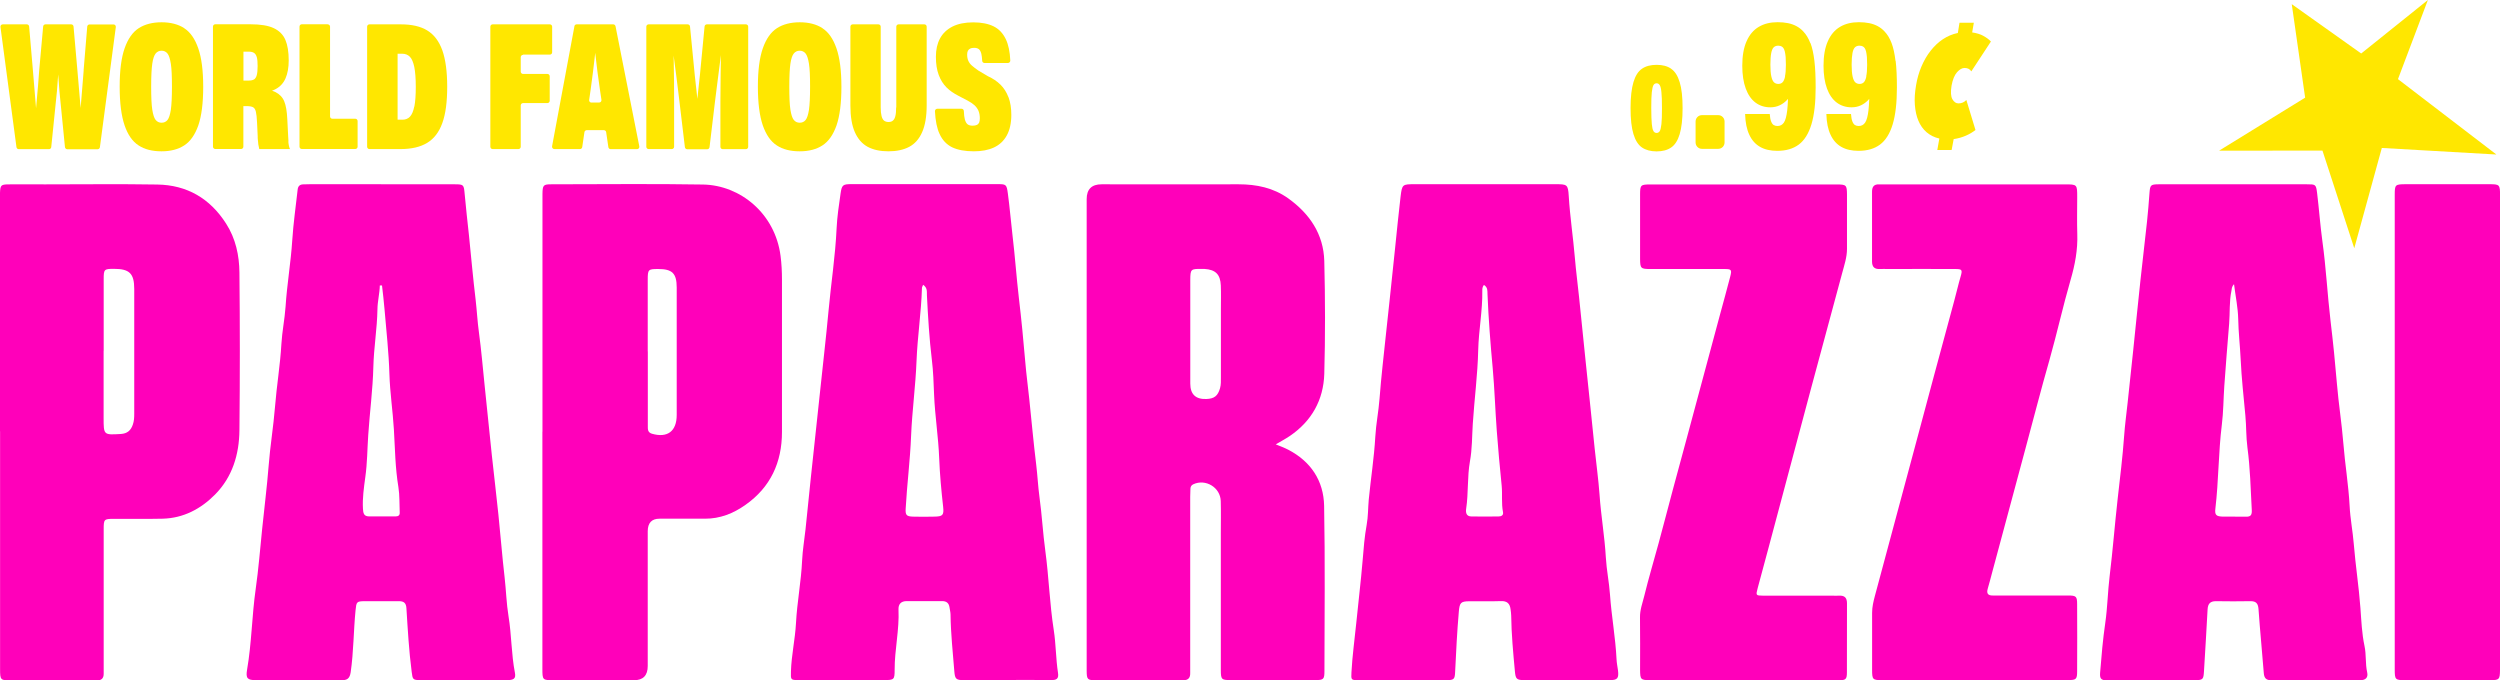
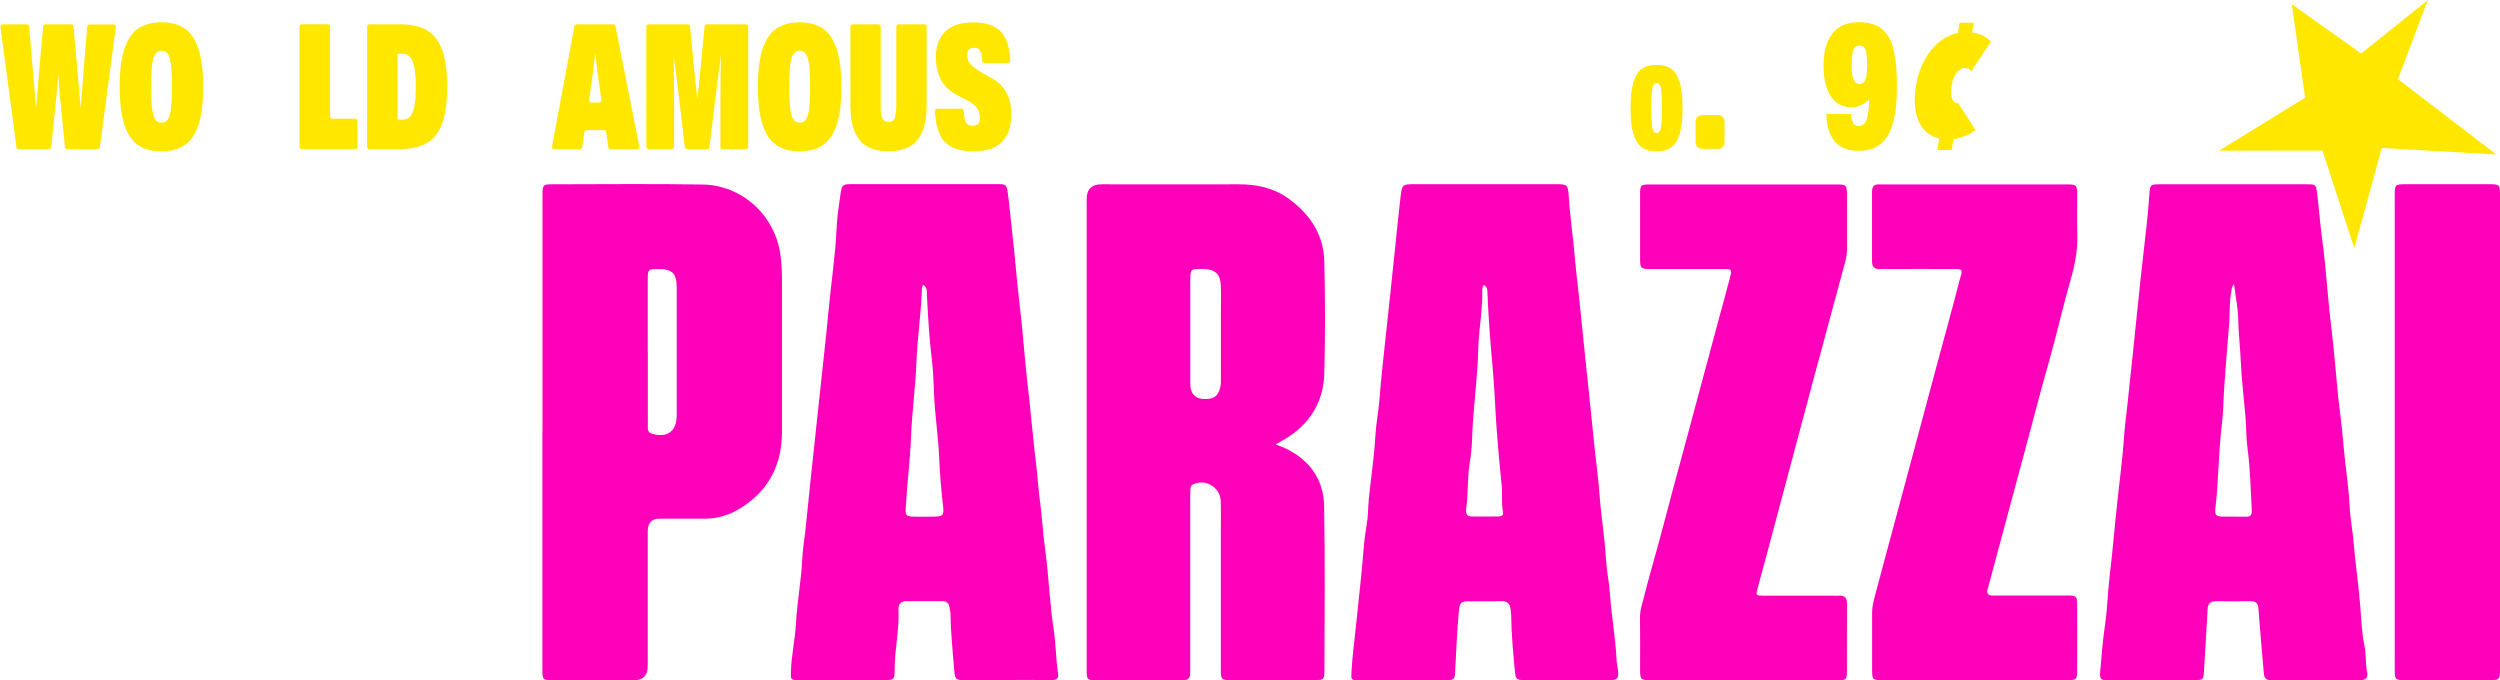
<svg xmlns="http://www.w3.org/2000/svg" width="452" height="123" viewBox="0 0 452 123" fill="none">
  <g clip-path="url(#clip0_1_53)">
    <path d="M15.132 12.69C14.975 14.783 14.819 16.602 14.69 18.161C14.648 18.58 14.619 19.027 14.576 19.533C14.534 19.071 14.505 18.609 14.463 18.176C14.306 16.371 14.149 14.552 13.993 12.704L13.295 4.793C13.281 4.576 13.096 4.403 12.883 4.403H8.214C8 4.403 7.815 4.576 7.801 4.793L7.089 12.704C6.947 14.697 6.804 16.501 6.648 18.104C6.605 18.551 6.562 19.042 6.52 19.576C6.477 19.056 6.434 18.537 6.391 18.06C6.235 16.212 6.093 14.437 5.95 12.733L5.267 4.793C5.253 4.576 5.068 4.403 4.854 4.403H0.498C0.242 4.403 0.043 4.634 0.085 4.88L2.975 26.592C3.004 26.809 3.174 26.968 3.388 26.968H8.854C9.068 26.968 9.253 26.809 9.267 26.592L10.292 16.515C10.363 15.548 10.448 14.523 10.52 13.455C10.591 14.48 10.676 15.491 10.747 16.515L11.744 26.592C11.772 26.809 11.943 26.982 12.157 26.982H17.651C17.865 26.982 18.036 26.823 18.064 26.607L20.939 4.894C20.968 4.634 20.783 4.418 20.527 4.418H16.185C15.972 4.418 15.787 4.591 15.772 4.807L15.117 12.719L15.132 12.69Z" fill="#FFE700" />
    <path d="M33.324 5.096C32.228 4.389 30.847 4.028 29.21 4.028C27.573 4.028 26.178 4.389 25.082 5.096C23.986 5.804 23.132 7.016 22.534 8.72C21.936 10.423 21.637 12.733 21.637 15.664C21.637 18.594 21.936 20.933 22.52 22.651C23.103 24.369 23.957 25.582 25.053 26.289C26.149 27.011 27.53 27.357 29.196 27.357C30.861 27.357 32.214 26.997 33.31 26.289C34.406 25.582 35.26 24.369 35.858 22.666C36.441 20.962 36.74 18.638 36.74 15.707C36.74 12.776 36.441 10.452 35.843 8.734C35.246 7.016 34.406 5.804 33.295 5.096H33.324ZM30.89 19.85C30.747 20.745 30.548 21.366 30.278 21.698C30.007 22.03 29.651 22.189 29.21 22.189C28.769 22.189 28.413 22.016 28.142 21.684C27.872 21.352 27.673 20.731 27.53 19.822C27.388 18.912 27.331 17.526 27.331 15.664C27.331 13.801 27.402 12.415 27.53 11.52C27.658 10.625 27.872 10.005 28.142 9.673C28.413 9.341 28.769 9.167 29.21 9.167C29.651 9.167 30.007 9.341 30.278 9.673C30.548 10.005 30.747 10.64 30.89 11.535C31.032 12.444 31.089 13.83 31.089 15.693C31.089 17.555 31.018 18.941 30.89 19.836V19.85Z" fill="#FFE700" />
-     <path d="M52.157 25.582C52.128 25.307 52.114 24.99 52.1 24.643L51.943 21.525C51.872 20.125 51.701 19.056 51.388 18.32C51.089 17.584 50.548 17.021 49.794 16.645C49.608 16.559 49.409 16.472 49.181 16.4C49.409 16.313 49.637 16.227 49.836 16.111C50.662 15.664 51.26 15.014 51.63 14.148C52 13.296 52.199 12.213 52.199 10.928C52.199 9.398 52 8.157 51.601 7.218C51.203 6.28 50.505 5.573 49.509 5.096C48.513 4.62 47.103 4.389 45.295 4.389H38.918C38.69 4.389 38.505 4.576 38.505 4.807V26.52C38.505 26.751 38.69 26.939 38.918 26.939H43.587C43.815 26.939 44 26.751 44 26.52V19.186H44.598C45.125 19.186 45.509 19.259 45.751 19.388C45.993 19.518 46.164 19.793 46.263 20.197C46.363 20.601 46.434 21.265 46.477 22.203L46.591 24.629C46.591 24.715 46.591 24.802 46.591 24.889C46.591 24.975 46.591 25.047 46.605 25.12C46.633 25.509 46.662 25.842 46.705 26.116C46.747 26.39 46.804 26.664 46.875 26.953H52.427C52.342 26.751 52.27 26.549 52.228 26.318C52.185 26.087 52.142 25.841 52.128 25.567L52.157 25.582ZM45.936 14.35C45.708 14.494 45.395 14.567 44.996 14.567H44.014V9.34H44.996C45.395 9.34 45.708 9.413 45.936 9.571C46.164 9.716 46.334 9.99 46.434 10.351C46.534 10.712 46.577 11.261 46.577 11.954C46.577 12.69 46.52 13.238 46.42 13.599C46.32 13.96 46.15 14.22 45.936 14.364V14.35Z" fill="#FFE700" />
    <path d="M59.231 4.389H54.562C54.334 4.389 54.15 4.576 54.15 4.807V26.52C54.15 26.751 54.334 26.939 54.562 26.939H64.242C64.47 26.939 64.655 26.751 64.655 26.52V21.886C64.655 21.655 64.47 21.467 64.242 21.467H60.085C59.858 21.467 59.673 21.28 59.673 21.049V4.822C59.673 4.591 59.488 4.403 59.26 4.403L59.231 4.389Z" fill="#FFE700" />
    <path d="M77.267 5.515C76.043 4.764 74.448 4.403 72.47 4.403H66.79C66.562 4.403 66.377 4.591 66.377 4.822V26.535C66.377 26.765 66.562 26.953 66.79 26.953H72.413C74.391 26.953 76 26.578 77.238 25.827C78.477 25.076 79.388 23.878 79.972 22.247C80.569 20.601 80.854 18.421 80.854 15.678C80.854 12.935 80.555 10.741 79.972 9.095C79.374 7.449 78.477 6.251 77.253 5.515H77.267ZM74.904 19.244C74.733 20.11 74.463 20.731 74.121 21.092C73.779 21.453 73.324 21.64 72.783 21.64H71.886V9.716H72.74C73.295 9.716 73.751 9.904 74.107 10.264C74.463 10.625 74.719 11.246 74.904 12.112C75.075 12.979 75.174 14.177 75.174 15.693C75.174 17.209 75.089 18.392 74.918 19.259L74.904 19.244Z" fill="#FFE700" />
-     <path d="M94.576 9.875H99.416C99.644 9.875 99.829 9.687 99.829 9.456V4.822C99.829 4.591 99.644 4.403 99.416 4.403H89.068C88.84 4.403 88.655 4.591 88.655 4.822V26.535C88.655 26.765 88.84 26.953 89.068 26.953H93.737C93.964 26.953 94.149 26.765 94.149 26.535V19.056C94.149 18.825 94.335 18.638 94.562 18.638H98.975C99.203 18.638 99.388 18.45 99.388 18.219V13.787C99.388 13.556 99.203 13.368 98.975 13.368H94.562C94.335 13.368 94.149 13.181 94.149 12.95V10.337C94.149 10.106 94.335 9.918 94.562 9.918L94.576 9.875Z" fill="#FFE700" />
    <path d="M103.858 4.735L99.815 26.448C99.772 26.708 99.957 26.953 100.228 26.953H104.854C105.068 26.953 105.238 26.794 105.267 26.592L105.665 23.893C105.694 23.691 105.879 23.532 106.078 23.532H109.181C109.395 23.532 109.566 23.691 109.594 23.893L109.993 26.607C110.021 26.809 110.206 26.968 110.406 26.968H115.174C115.445 26.968 115.644 26.722 115.587 26.462L111.288 4.75C111.246 4.548 111.075 4.403 110.875 4.403H104.256C104.057 4.403 103.886 4.548 103.843 4.75L103.858 4.735ZM106.932 18.551C106.676 18.551 106.477 18.32 106.52 18.06L106.79 16.198C106.932 15.159 107.075 14.119 107.203 13.08C107.331 12.04 107.459 10.986 107.573 9.947C107.587 9.817 107.601 9.673 107.616 9.543C107.63 9.673 107.644 9.817 107.658 9.947C107.772 10.957 107.886 11.982 108.028 13.036C108.171 14.09 108.313 15.159 108.47 16.227L108.74 18.046C108.783 18.306 108.584 18.537 108.327 18.537H106.932V18.551Z" fill="#FFE700" />
    <path d="M126.534 13.671C126.377 15.014 126.221 16.415 126.078 17.887C126.036 17.468 125.993 17.035 125.95 16.631C125.851 15.693 125.737 14.711 125.623 13.686L124.754 4.793C124.74 4.576 124.555 4.403 124.342 4.403H117.267C117.039 4.403 116.854 4.591 116.854 4.822V26.535C116.854 26.765 117.039 26.953 117.267 26.953H121.466C121.694 26.953 121.879 26.765 121.879 26.535V18.378C121.879 17.209 121.879 15.996 121.865 14.754C121.851 13.513 121.836 12.228 121.808 10.914C121.808 10.625 121.808 10.337 121.794 10.048C121.851 10.524 121.922 11.001 121.979 11.463C122.093 12.242 122.192 13.007 122.278 13.758C122.363 14.509 122.463 15.274 122.562 16.039C122.662 16.804 122.747 17.584 122.847 18.392L123.829 26.607C123.858 26.823 124.028 26.982 124.242 26.982H127.872C128.085 26.982 128.256 26.823 128.285 26.607L129.267 18.392C129.423 17.165 129.566 16.01 129.708 14.899C129.851 13.787 129.993 12.618 130.164 11.347C130.221 10.9 130.278 10.423 130.349 9.961C130.32 11.116 130.306 12.199 130.292 13.238C130.263 15.029 130.249 16.747 130.249 18.392V26.549C130.249 26.78 130.434 26.968 130.662 26.968H134.861C135.089 26.968 135.274 26.78 135.274 26.549V4.822C135.274 4.591 135.089 4.403 134.861 4.403H127.801C127.587 4.403 127.402 4.576 127.388 4.793L126.534 13.686V13.671Z" fill="#FFE700" />
    <path d="M148.712 5.096C147.616 4.389 146.235 4.028 144.598 4.028C142.961 4.028 141.566 4.389 140.47 5.096C139.374 5.804 138.52 7.016 137.922 8.72C137.324 10.423 137.025 12.733 137.025 15.664C137.025 18.594 137.324 20.933 137.907 22.651C138.505 24.369 139.345 25.582 140.441 26.289C141.537 27.011 142.918 27.357 144.584 27.357C146.249 27.357 147.601 26.997 148.698 26.289C149.794 25.582 150.648 24.369 151.246 22.666C151.829 20.962 152.128 18.638 152.128 15.707C152.128 12.776 151.829 10.452 151.231 8.734C150.633 7.016 149.794 5.804 148.683 5.096H148.712ZM146.263 19.85C146.121 20.745 145.922 21.366 145.651 21.698C145.381 22.03 145.025 22.189 144.584 22.189C144.142 22.189 143.786 22.016 143.516 21.684C143.246 21.352 143.046 20.731 142.904 19.822C142.762 18.912 142.705 17.526 142.705 15.664C142.705 13.801 142.776 12.415 142.904 11.52C143.032 10.625 143.246 10.005 143.516 9.673C143.786 9.341 144.142 9.167 144.584 9.167C145.025 9.167 145.381 9.341 145.651 9.673C145.922 10.005 146.121 10.64 146.263 11.535C146.406 12.444 146.463 13.83 146.463 15.693C146.463 17.555 146.391 18.941 146.263 19.836V19.85Z" fill="#FFE700" />
    <path d="M162.021 19.432C162.021 20.081 161.979 20.601 161.879 20.991C161.779 21.381 161.637 21.655 161.423 21.814C161.224 21.987 160.954 22.059 160.641 22.059C160.327 22.059 160.057 21.973 159.843 21.814C159.644 21.655 159.488 21.381 159.388 20.991C159.288 20.601 159.231 20.081 159.231 19.417V4.822C159.231 4.591 159.046 4.403 158.818 4.403H154.164C153.936 4.403 153.751 4.591 153.751 4.822V19.056C153.751 21.078 154.021 22.694 154.562 23.907C155.103 25.12 155.872 26 156.883 26.549C157.893 27.083 159.132 27.357 160.626 27.357C162.121 27.357 163.374 27.083 164.384 26.549C165.395 26.015 166.178 25.134 166.719 23.907C167.26 22.694 167.544 21.063 167.544 19.042V4.822C167.544 4.591 167.359 4.403 167.132 4.403H162.463C162.235 4.403 162.05 4.591 162.05 4.822V19.432H162.021Z" fill="#FFE700" />
    <path d="M182.335 17.598C181.993 16.689 181.523 15.938 180.897 15.317C180.27 14.697 179.516 14.191 178.605 13.773L176.968 12.805C176.968 12.805 176.954 12.805 176.939 12.791C176.427 12.43 176.014 12.127 175.73 11.867C175.431 11.607 175.217 11.318 175.075 11.001C174.932 10.683 174.861 10.308 174.861 9.86C174.861 9.586 174.904 9.369 174.989 9.196C175.075 9.023 175.217 8.879 175.402 8.792C175.587 8.691 175.843 8.648 176.142 8.648C176.498 8.648 176.783 8.734 176.982 8.893C177.181 9.052 177.324 9.341 177.423 9.716C177.495 10.034 177.552 10.452 177.58 10.986C177.58 11.217 177.779 11.39 177.993 11.39H182.235C182.477 11.39 182.662 11.188 182.662 10.943C182.591 9.355 182.32 8.07 181.851 7.088C181.338 6.02 180.612 5.241 179.644 4.764C178.676 4.288 177.452 4.042 175.957 4.042C174.463 4.042 173.196 4.302 172.199 4.807C171.203 5.313 170.448 6.035 169.95 6.958C169.452 7.882 169.21 8.98 169.21 10.264C169.21 11.549 169.381 12.646 169.722 13.556C170.064 14.466 170.534 15.202 171.117 15.794C171.701 16.386 172.427 16.877 173.267 17.31L174.947 18.19C175.459 18.465 175.872 18.739 176.185 19.027C176.498 19.316 176.74 19.648 176.911 20.038C177.068 20.428 177.153 20.875 177.153 21.381C177.153 21.698 177.11 21.958 177.039 22.146C176.954 22.334 176.826 22.478 176.626 22.579C176.427 22.68 176.171 22.723 175.843 22.723C175.473 22.723 175.189 22.651 174.961 22.492C174.747 22.334 174.577 22.045 174.448 21.612C174.349 21.251 174.292 20.745 174.263 20.081C174.263 19.85 174.078 19.663 173.851 19.663H169.466C169.224 19.663 169.025 19.865 169.039 20.11C169.125 21.828 169.395 23.2 169.879 24.225C170.391 25.351 171.16 26.145 172.157 26.636C173.167 27.112 174.463 27.357 176.071 27.357C177.495 27.357 178.705 27.127 179.701 26.665C180.697 26.203 181.48 25.481 182.021 24.499C182.562 23.517 182.847 22.276 182.847 20.76C182.847 19.562 182.676 18.493 182.349 17.598H182.335Z" fill="#FFE700" />
    <path d="M230.619 80.325C231.488 80.686 232.214 80.946 232.883 81.293C236.982 83.415 239.317 86.894 239.402 91.47C239.587 101.417 239.473 111.379 239.459 121.325C239.459 122.798 239.303 122.957 237.865 122.957C232.726 122.971 227.587 122.971 222.448 122.957C220.84 122.957 220.726 122.841 220.726 121.109C220.726 112.865 220.726 104.622 220.726 96.393C220.726 94.459 220.769 92.524 220.712 90.59C220.641 88.121 217.964 86.519 215.744 87.558C215.402 87.717 215.246 87.991 215.231 88.338C215.203 88.829 215.189 89.334 215.189 89.825C215.189 100.002 215.189 110.18 215.189 120.358C215.189 120.806 215.174 121.239 215.189 121.686C215.217 122.596 214.79 123 213.893 122.986C212.47 122.971 211.046 122.986 209.637 122.986C205.808 122.986 201.993 122.986 198.164 122.986C196.598 122.986 196.484 122.856 196.47 121.282C196.456 118.683 196.47 116.085 196.47 113.486C196.47 87.659 196.47 61.832 196.47 36.005C196.47 34.215 197.371 33.32 199.174 33.32C207.431 33.32 215.673 33.349 223.929 33.32C227.189 33.32 230.249 33.955 232.925 35.875C236.769 38.632 239.302 42.328 239.431 47.193C239.601 53.993 239.616 60.807 239.431 67.592C239.288 72.327 237.139 76.153 233.181 78.838C232.413 79.358 231.587 79.791 230.633 80.354L230.619 80.325ZM215.203 60.403C215.203 63.391 215.203 66.38 215.203 69.353C215.203 71.288 216.176 72.217 218.121 72.14C219.559 72.082 220.185 71.577 220.584 70.191C220.769 69.541 220.74 68.877 220.74 68.213C220.74 64.127 220.74 60.028 220.74 55.942C220.74 54.498 220.783 53.069 220.726 51.625C220.641 49.604 219.772 48.752 217.765 48.623C217.609 48.623 217.438 48.623 217.267 48.623C215.288 48.594 215.217 48.666 215.203 50.615C215.203 53.877 215.203 57.14 215.203 60.403Z" fill="#FF00BA" />
    <path d="M283.317 122.971C280.754 122.971 278.178 122.986 275.616 122.971C274.192 122.957 274.021 122.755 273.893 121.369C273.58 118.019 273.267 114.67 273.224 111.306C273.224 110.917 273.153 110.541 273.11 110.151C272.982 109.098 272.456 108.636 271.359 108.679C269.452 108.751 267.53 108.679 265.623 108.708C264.1 108.722 263.9 108.982 263.758 110.556C263.445 114.179 263.26 117.817 263.089 121.455C263.032 122.798 262.89 122.971 261.523 122.971C256.228 122.986 250.918 122.986 245.623 122.971C244.27 122.971 244.27 122.928 244.342 121.571C244.498 118.597 244.911 115.652 245.21 112.678C245.58 108.895 246.05 105.113 246.363 101.331C246.534 99.194 246.705 97.028 247.089 94.921C247.374 93.376 247.331 91.846 247.473 90.301C247.843 86.519 248.441 82.751 248.655 78.954C248.783 76.644 249.253 74.363 249.423 72.053C249.722 68.098 250.192 64.156 250.605 60.201C250.819 58.165 251.046 56.144 251.26 54.123C251.587 51.048 251.9 47.987 252.228 44.912C252.555 41.794 252.854 38.661 253.224 35.543C253.495 33.32 253.566 33.305 255.786 33.305C264.256 33.305 272.726 33.305 281.196 33.305C283.331 33.305 283.502 33.32 283.63 35.456C283.858 39.21 284.427 42.906 284.74 46.645C284.94 49.012 285.253 51.365 285.495 53.719C285.907 57.617 286.292 61.5 286.69 65.398C286.932 67.751 287.189 70.119 287.431 72.472C287.73 75.374 288.028 78.29 288.327 81.192C288.612 83.934 288.996 86.663 289.196 89.42C289.452 93.217 290.121 96.971 290.335 100.782C290.463 103.034 290.932 105.257 291.089 107.524C291.359 111.422 292.085 115.291 292.27 119.203C292.299 119.867 292.441 120.517 292.527 121.167C292.712 122.639 292.456 122.971 291.004 122.971C288.441 123 285.865 122.971 283.303 122.971H283.317ZM268.285 51.524C267.986 51.914 268 52.261 268 52.578C268.057 56.173 267.345 59.71 267.26 63.305C267.16 67.766 266.562 72.198 266.278 76.659C266.135 78.896 266.178 81.177 265.765 83.415C265.267 86.244 265.509 89.146 265.082 91.976C264.982 92.683 265.096 93.362 266.021 93.376C267.658 93.405 269.295 93.391 270.932 93.376C271.416 93.376 271.858 93.174 271.744 92.597C271.431 91.008 271.658 89.392 271.502 87.803C271.174 84.512 270.861 81.22 270.619 77.929C270.335 74.132 270.221 70.335 269.879 66.538C269.466 62.092 269.125 57.645 268.939 53.184C268.911 52.607 269.025 51.957 268.285 51.51V51.524Z" fill="#FF00BA" />
    <path d="M403.772 33.32C408.199 33.32 412.626 33.32 417.053 33.32C418.662 33.32 418.733 33.32 418.932 34.893C419.288 37.795 419.488 40.711 419.886 43.599C420.555 48.406 420.797 53.257 421.367 58.078C421.822 61.846 422.206 65.643 422.52 69.426C422.819 72.992 423.388 76.543 423.673 80.109C423.972 83.906 424.612 87.659 424.811 91.47C424.925 93.78 425.381 96.061 425.566 98.371C425.879 102.226 426.477 106.037 426.762 109.892C426.932 112.201 427.018 114.526 427.502 116.792C427.843 118.366 427.63 119.983 427.986 121.571C428.199 122.524 427.687 122.986 426.69 122.986C421.338 122.971 415.986 122.986 410.619 122.986C409.737 122.986 409.367 122.61 409.295 121.715C408.996 117.861 408.612 114.02 408.342 110.18C408.27 109.141 407.943 108.679 406.875 108.693C404.797 108.737 402.719 108.722 400.641 108.693C399.616 108.693 399.189 109.141 399.132 110.18C398.947 113.919 398.69 117.673 398.477 121.412C398.391 122.798 398.292 122.957 396.954 122.971C391.601 122.986 386.249 122.971 380.883 123C379.858 123 379.616 122.654 379.701 121.614C379.943 118.597 380.199 115.58 380.641 112.562C381.039 109.79 381.082 106.961 381.424 104.16C381.993 99.512 382.349 94.834 382.875 90.171C383.302 86.389 383.772 82.621 384.043 78.824C384.185 76.788 384.47 74.767 384.683 72.746C385.011 69.628 385.352 66.495 385.68 63.377C386.121 59.161 386.534 54.931 386.989 50.716C387.374 47.15 387.801 43.599 388.185 40.033C388.37 38.329 388.498 36.626 388.626 34.922C388.74 33.464 388.811 33.334 390.278 33.32C394.762 33.305 399.246 33.32 403.715 33.32H403.772ZM403.9 51.394C403.445 51.9 403.516 52.246 403.445 52.564C403.032 54.527 403.189 56.519 403.032 58.497C402.733 62.28 402.406 66.062 402.149 69.859C401.993 72.169 401.993 74.507 401.708 76.788C401.082 81.827 401.139 86.908 400.541 91.947C400.399 93.116 400.683 93.376 401.936 93.405C403.302 93.434 404.669 93.376 406.036 93.419C406.989 93.448 407.174 93.073 407.117 92.12C406.918 88.381 406.833 84.627 406.335 80.917C406.078 78.983 406.149 77.063 405.964 75.143C405.651 71.75 405.267 68.343 405.11 64.936C404.996 62.511 404.712 60.1 404.669 57.674C404.626 55.653 404.199 53.661 403.915 51.394H403.9Z" fill="#FF00BA" />
-     <path d="M68.911 33.32C73.338 33.32 77.765 33.32 82.192 33.32C83.872 33.32 83.858 33.406 84.014 35.095C84.228 37.564 84.527 40.033 84.783 42.501C85.181 46.399 85.523 50.297 85.993 54.181C86.221 56.158 86.32 58.136 86.591 60.1C87.018 63.261 87.288 66.452 87.616 69.642C88.057 73.858 88.484 78.088 88.925 82.318C89.31 85.883 89.737 89.435 90.107 93.001C90.505 96.783 90.79 100.58 91.231 104.362C91.502 106.716 91.559 109.098 91.943 111.436C92.498 114.814 92.441 118.25 93.096 121.629C93.295 122.682 92.925 122.971 91.601 122.971C88.213 122.986 84.826 122.971 81.438 122.971C79.63 122.971 77.836 122.986 76.028 122.971C74.633 122.957 74.605 122.841 74.434 121.484C73.936 117.658 73.722 113.804 73.48 109.949C73.424 109.025 73.011 108.693 72.142 108.693C70.064 108.708 67.986 108.693 65.907 108.693C64.456 108.708 64.441 108.838 64.285 110.325C63.915 114.049 63.943 117.817 63.402 121.542C63.231 122.711 62.733 123 61.694 122.986C56.555 122.957 51.416 122.986 46.278 122.971C44.712 122.971 44.413 122.625 44.669 121.094C45.509 116.244 45.537 111.321 46.235 106.456C46.747 102.846 47.032 99.223 47.402 95.599C47.786 91.817 48.27 88.034 48.569 84.238C48.84 80.672 49.438 77.12 49.722 73.555C50.021 69.758 50.662 66.004 50.876 62.193C51.004 59.941 51.473 57.718 51.63 55.451C51.886 51.438 52.584 47.468 52.84 43.44C53.039 40.365 53.48 37.304 53.822 34.229C53.893 33.637 54.235 33.349 54.804 33.334C55.246 33.32 55.673 33.305 56.114 33.305C60.37 33.305 64.641 33.305 68.897 33.305L68.911 33.32ZM69.082 51.611C68.939 51.611 68.811 51.611 68.669 51.611C68.641 53.069 68.256 54.469 68.242 55.942C68.185 59.421 67.587 62.843 67.502 66.322C67.402 70.451 66.847 74.551 66.576 78.665C66.406 81.192 66.406 83.732 66.05 86.244C65.794 88.15 65.509 90.07 65.623 92.005C65.665 92.726 65.765 93.347 66.662 93.362C68.299 93.362 69.936 93.362 71.573 93.362C72 93.362 72.299 93.174 72.27 92.669C72.199 91.124 72.27 89.565 72.028 88.049C71.459 84.613 71.416 81.134 71.217 77.669C71.018 74.32 70.505 70.985 70.406 67.621C70.292 63.723 69.85 59.825 69.523 55.928C69.409 54.484 69.224 53.04 69.068 51.611H69.082Z" fill="#FF00BA" />
    <path d="M182.135 122.971C179.516 122.971 176.883 122.986 174.263 122.971C172.84 122.971 172.655 122.74 172.541 121.369C172.27 117.962 171.9 114.555 171.858 111.133C171.858 110.7 171.73 110.267 171.673 109.819C171.559 109.04 171.132 108.679 170.335 108.679C168.199 108.693 166.078 108.693 163.943 108.679C162.89 108.679 162.406 109.242 162.448 110.209C162.619 113.876 161.737 117.456 161.751 121.109C161.751 122.87 161.651 122.957 159.858 122.957C154.719 122.957 149.58 122.957 144.441 122.957C142.932 122.957 142.961 122.928 143.004 121.383C143.089 118.452 143.758 115.594 143.915 112.663C144.114 108.867 144.854 105.113 145.025 101.302C145.11 99.439 145.438 97.577 145.637 95.715C145.979 92.539 146.292 89.348 146.619 86.172C147.16 81.134 147.715 76.081 148.242 71.043C148.754 66.105 149.338 61.182 149.794 56.245C150.249 51.25 151.032 46.284 151.26 41.26C151.359 39.166 151.673 37.088 151.972 35.009C152.199 33.421 152.384 33.291 153.993 33.291C162.733 33.291 171.473 33.291 180.228 33.291C181.907 33.291 181.993 33.291 182.221 34.98C182.562 37.492 182.762 40.018 183.061 42.545C183.516 46.327 183.772 50.124 184.214 53.892C184.669 57.718 185.039 61.558 185.367 65.412C185.552 67.664 185.865 69.902 186.093 72.154C186.505 76.095 186.861 80.051 187.345 83.992C187.587 85.97 187.673 87.948 187.943 89.911C188.384 93.131 188.555 96.393 188.996 99.613C189.637 104.362 189.779 109.17 190.52 113.919C190.918 116.46 190.89 119.088 191.288 121.657C191.459 122.755 190.989 122.971 190.021 122.957C187.402 122.913 184.769 122.942 182.149 122.942L182.135 122.971ZM166.904 51.481C166.79 51.77 166.69 51.914 166.69 52.073C166.562 56.49 165.879 60.865 165.708 65.268C165.537 69.787 164.911 74.276 164.726 78.795C164.555 83.213 163.986 87.587 163.744 91.99C163.687 93.087 163.872 93.362 165.011 93.405C166.32 93.448 167.63 93.434 168.94 93.405C170.42 93.376 170.69 93.174 170.52 91.629C170.192 88.728 169.922 85.811 169.808 82.895C169.665 79.04 169.039 75.215 168.883 71.36C168.797 69.267 168.74 67.159 168.484 65.095C168.014 61.197 167.786 57.299 167.587 53.387C167.559 52.751 167.715 52.044 166.904 51.495V51.481Z" fill="#FF00BA" />
    <path d="M98.078 78.044C98.078 64.156 98.078 50.283 98.078 36.395C98.078 35.947 98.078 35.514 98.078 35.067C98.107 33.464 98.221 33.32 99.73 33.32C108.854 33.32 117.979 33.204 127.103 33.363C133.836 33.478 140.142 38.603 141.125 46.269C141.31 47.699 141.381 49.128 141.381 50.557C141.381 59.739 141.381 68.92 141.381 78.102C141.381 83.603 139.302 88.107 134.776 91.283C132.598 92.828 130.178 93.795 127.445 93.78C124.712 93.766 121.979 93.78 119.246 93.78C117.832 93.78 117.12 94.531 117.11 96.032C117.11 104.16 117.11 112.288 117.11 120.416C117.11 122.129 116.275 122.986 114.605 122.986C109.794 122.986 104.982 122.986 100.171 122.986C98.078 122.986 98.064 122.971 98.064 120.863C98.064 106.6 98.064 92.322 98.064 78.059L98.078 78.044ZM117.125 63.536C117.125 65.08 117.125 66.625 117.125 68.184C117.125 71.115 117.125 74.045 117.125 76.976C117.125 77.568 117.068 78.189 117.879 78.42C120.683 79.228 122.349 77.972 122.349 75.027C122.349 67.347 122.349 59.667 122.349 51.986C122.349 49.431 121.552 48.637 119.018 48.637C117.196 48.637 117.11 48.695 117.11 50.615C117.11 54.931 117.11 59.233 117.11 63.55L117.125 63.536Z" fill="#FF00BA" />
-     <path d="M0 77.972C0 64.041 0 50.109 0 36.178C0 35.731 0 35.297 0 34.85C0.057 33.493 0.171 33.349 1.552 33.334C3.73 33.305 5.922 33.334 8.114 33.334C14.89 33.334 21.666 33.248 28.441 33.363C33.794 33.45 37.964 35.861 40.883 40.437C42.605 43.122 43.26 46.168 43.288 49.272C43.388 58.786 43.388 68.285 43.288 77.799C43.246 82.159 42.021 86.244 38.875 89.42C36.299 92.019 33.167 93.679 29.424 93.78C26.477 93.853 23.53 93.78 20.569 93.809C18.804 93.809 18.747 93.881 18.747 95.7C18.747 103.944 18.747 112.173 18.747 120.416C18.747 120.863 18.733 121.296 18.747 121.744C18.776 122.654 18.32 123.058 17.438 123.014C17.224 123.014 16.996 123.014 16.783 123.014C11.872 123.014 6.947 123.014 2.036 123.014C0.071 123.014 0.014 122.957 0.014 120.964C0.014 106.643 0.014 92.322 0.014 78.001L0 77.972ZM18.733 63.434C18.733 67.477 18.733 71.505 18.733 75.547C18.733 78.665 18.733 78.651 21.851 78.463C23.004 78.391 23.658 77.828 24.014 76.774C24.242 76.139 24.27 75.475 24.27 74.811C24.27 67.289 24.27 59.768 24.27 52.246C24.27 49.431 23.402 48.608 20.598 48.608C18.833 48.608 18.747 48.68 18.747 50.47C18.747 54.787 18.747 59.103 18.747 63.406L18.733 63.434Z" fill="#FF00BA" />
    <path d="M315.274 122.971C309.651 122.971 304.014 122.971 298.391 122.971C296.626 122.971 296.541 122.87 296.527 121.094C296.527 117.947 296.555 114.786 296.512 111.638C296.484 110.267 296.968 109.025 297.281 107.755C298.064 104.55 299.018 101.374 299.886 98.183C300.754 94.993 301.58 91.788 302.434 88.597C303.246 85.566 304.071 82.52 304.897 79.488C306.918 71.966 308.939 64.46 310.961 56.938C311.573 54.643 312.228 52.362 312.811 50.066C313.153 48.738 313.068 48.637 311.701 48.637C307.274 48.623 302.847 48.637 298.42 48.637C296.641 48.637 296.541 48.536 296.527 46.789C296.527 42.92 296.527 39.051 296.527 35.182C296.527 33.435 296.626 33.349 298.434 33.349C309.637 33.349 320.84 33.349 332.043 33.349C333.822 33.349 333.922 33.45 333.936 35.197C333.936 38.459 333.936 41.722 333.936 44.984C333.936 46.515 333.452 47.93 333.068 49.359C331.217 56.288 329.324 63.218 327.459 70.147C324.883 79.748 322.335 89.348 319.772 98.963C319.117 101.417 318.448 103.857 317.794 106.311C317.438 107.654 317.438 107.683 318.79 107.697C322.947 107.697 327.089 107.697 331.246 107.697C331.687 107.697 332.114 107.726 332.555 107.697C333.523 107.654 333.936 108.101 333.936 109.083C333.922 113.226 333.936 117.384 333.922 121.527C333.922 122.841 333.722 123 332.327 123C328.441 123.014 324.569 123 320.683 123C318.875 123 317.082 123 315.274 123V122.971Z" fill="#FF00BA" />
    <path d="M357.039 122.971C351.459 122.971 345.893 122.971 340.313 122.971C338.562 122.971 338.477 122.87 338.477 121.08C338.477 117.658 338.477 114.223 338.477 110.801C338.477 109.733 338.719 108.722 338.989 107.712C341.338 98.963 343.687 90.229 346.036 81.48C348.456 72.472 350.847 63.449 353.31 54.441C353.722 52.954 354.05 51.452 354.491 49.965C354.833 48.767 354.747 48.637 353.466 48.637C349.423 48.608 345.381 48.637 341.338 48.637C340.84 48.637 340.356 48.608 339.858 48.637C338.904 48.68 338.463 48.262 338.463 47.266C338.477 43.065 338.477 38.863 338.463 34.662C338.463 33.782 338.804 33.305 339.715 33.334C340.043 33.334 340.37 33.334 340.698 33.334C351.573 33.334 362.448 33.334 373.324 33.334C375.559 33.334 375.559 33.334 375.559 35.658C375.559 37.867 375.502 40.09 375.573 42.299C375.673 45.158 375.16 47.872 374.363 50.6C372.982 55.364 371.915 60.23 370.562 65.008C369.025 70.364 367.644 75.778 366.192 81.148C364.185 88.612 362.178 96.076 360.171 103.539C359.915 104.492 359.673 105.46 359.388 106.412C359.132 107.279 359.402 107.683 360.299 107.668C360.74 107.668 361.167 107.668 361.609 107.668C365.708 107.668 369.808 107.668 373.908 107.668C375.374 107.668 375.545 107.827 375.545 109.256C375.559 113.299 375.573 117.326 375.545 121.369C375.545 122.812 375.374 122.957 373.908 122.957C368.285 122.971 362.648 122.957 357.025 122.957L357.039 122.971Z" fill="#FF00BA" />
    <path d="M452 78.218C452 92.106 452 105.979 452 119.867C452 120.315 452 120.748 452 121.195C451.972 122.856 451.872 122.971 450.206 122.971C445.068 122.971 439.929 122.971 434.79 122.971C433.068 122.971 432.968 122.87 432.968 121.051C432.968 92.452 432.968 63.853 432.968 35.254C432.968 33.377 433.039 33.32 434.932 33.305C439.957 33.305 444.997 33.305 450.021 33.305C451.957 33.305 452 33.363 452.014 35.399C452.014 49.676 452.014 63.94 452.014 78.218H452Z" fill="#FF00BA" />
    <path d="M419.9 27.227L425.651 44.883L430.633 26.751L451.345 27.935L433.552 14.307L438.961 0L426.904 9.673L414.349 0.751L416.769 17.656L401.21 27.242L419.9 27.227Z" fill="#FFE700" />
    <path d="M302.149 12.43C301.466 11.954 300.598 11.723 299.516 11.723C298.434 11.723 297.552 11.954 296.868 12.43C296.185 12.892 295.673 13.7 295.331 14.841C294.989 15.981 294.804 17.541 294.804 19.533C294.804 21.525 294.975 23.099 295.331 24.253C295.673 25.394 296.199 26.203 296.868 26.664C297.552 27.126 298.434 27.372 299.502 27.372C300.569 27.372 301.466 27.141 302.149 26.664C302.833 26.203 303.345 25.394 303.687 24.253C304.028 23.113 304.214 21.554 304.214 19.562C304.214 17.569 304.043 15.996 303.687 14.855C303.345 13.715 302.833 12.906 302.149 12.444V12.43ZM300.384 22.449C300.313 23.07 300.214 23.488 300.085 23.705C299.943 23.922 299.758 24.037 299.516 24.037C299.274 24.037 299.075 23.922 298.947 23.705C298.804 23.474 298.705 23.055 298.648 22.434C298.591 21.814 298.548 20.846 298.548 19.533C298.548 18.219 298.577 17.281 298.648 16.66C298.719 16.039 298.818 15.62 298.947 15.389C299.075 15.173 299.274 15.057 299.516 15.057C299.758 15.057 299.943 15.173 300.085 15.404C300.228 15.635 300.327 16.053 300.384 16.674C300.456 17.295 300.484 18.262 300.484 19.576C300.484 20.89 300.456 21.843 300.384 22.463V22.449Z" fill="#FFE700" />
    <path d="M310.662 20.818H307.701C307.072 20.818 306.562 21.335 306.562 21.973V25.755C306.562 26.393 307.072 26.91 307.701 26.91H310.662C311.291 26.91 311.801 26.393 311.801 25.755V21.973C311.801 21.335 311.291 20.818 310.662 20.818Z" fill="#FFE700" />
-     <path d="M327.302 7.781C326.975 6.93 326.562 6.237 326.036 5.688C325.68 5.298 325.267 4.981 324.811 4.735C324.356 4.49 323.843 4.302 323.274 4.187C322.705 4.071 322.078 4.013 321.395 4.013C320.071 4.013 318.947 4.288 317.993 4.851C317.039 5.414 316.299 6.28 315.786 7.449C315.26 8.619 315.004 10.106 315.004 11.881C315.004 13.498 315.217 14.884 315.63 16.01C316.043 17.136 316.641 17.988 317.395 18.551C318.149 19.114 319.046 19.403 320.071 19.403C320.683 19.403 321.238 19.287 321.765 19.042C322.292 18.797 322.762 18.45 323.174 17.988C323.203 17.945 323.231 17.901 323.274 17.872C323.246 18.695 323.189 19.388 323.132 19.937C323.004 21.02 322.804 21.77 322.52 22.175C322.235 22.579 321.865 22.781 321.367 22.781C321.11 22.781 320.883 22.723 320.683 22.608C320.498 22.492 320.342 22.276 320.214 21.944C320.085 21.626 320.014 21.178 319.972 20.616H315.516C315.559 22.146 315.815 23.402 316.285 24.383C316.74 25.365 317.395 26.087 318.235 26.563C319.075 27.04 320.114 27.271 321.338 27.271C322.904 27.271 324.199 26.895 325.21 26.145C326.221 25.394 326.989 24.181 327.502 22.492C328.014 20.803 328.27 18.58 328.27 15.808C328.27 13.902 328.199 12.3 328.043 11.001C327.886 9.701 327.658 8.633 327.331 7.781H327.302ZM322.747 13.83C322.633 14.336 322.477 14.697 322.278 14.884C322.078 15.086 321.822 15.173 321.509 15.173C321.196 15.173 320.954 15.072 320.74 14.884C320.527 14.682 320.37 14.336 320.256 13.816C320.142 13.296 320.085 12.589 320.085 11.694C320.085 10.799 320.142 10.077 320.242 9.571C320.342 9.066 320.498 8.72 320.712 8.532C320.925 8.344 321.181 8.258 321.509 8.258C321.637 8.258 321.751 8.272 321.865 8.301C321.979 8.33 322.093 8.388 322.192 8.445C322.292 8.518 322.377 8.604 322.448 8.705C322.548 8.835 322.619 9.037 322.69 9.297C322.762 9.571 322.804 9.904 322.847 10.308C322.875 10.712 322.89 11.174 322.89 11.708C322.89 12.603 322.833 13.311 322.719 13.816L322.747 13.83Z" fill="#FFE700" />
    <path d="M342.705 11.001C342.548 9.701 342.32 8.633 341.993 7.781C341.665 6.93 341.253 6.237 340.726 5.688C340.37 5.298 339.957 4.981 339.502 4.735C339.046 4.49 338.534 4.302 337.964 4.187C337.395 4.071 336.769 4.013 336.085 4.013C334.762 4.013 333.637 4.288 332.683 4.851C331.73 5.414 330.989 6.28 330.477 7.449C329.95 8.619 329.694 10.106 329.694 11.881C329.694 13.498 329.907 14.884 330.32 16.01C330.733 17.136 331.331 17.988 332.085 18.551C332.84 19.114 333.737 19.403 334.762 19.403C335.374 19.403 335.929 19.287 336.456 19.042C336.982 18.797 337.452 18.45 337.865 17.988C337.893 17.945 337.922 17.901 337.964 17.872C337.936 18.695 337.879 19.388 337.822 19.937C337.694 21.02 337.495 21.77 337.21 22.175C336.925 22.579 336.555 22.781 336.057 22.781C335.801 22.781 335.573 22.723 335.374 22.608C335.189 22.492 335.032 22.276 334.904 21.944C334.776 21.626 334.705 21.178 334.662 20.616H330.206C330.249 22.146 330.505 23.402 330.975 24.383C331.431 25.365 332.085 26.087 332.925 26.563C333.765 27.04 334.804 27.271 336.028 27.271C337.594 27.271 338.89 26.895 339.9 26.145C340.911 25.394 341.68 24.181 342.192 22.492C342.705 20.803 342.961 18.58 342.961 15.808C342.961 13.902 342.89 12.3 342.733 11.001H342.705ZM337.438 13.83C337.324 14.336 337.167 14.697 336.968 14.884C336.769 15.086 336.512 15.173 336.199 15.173C335.886 15.173 335.644 15.072 335.431 14.884C335.217 14.682 335.061 14.336 334.947 13.816C334.833 13.296 334.776 12.589 334.776 11.694C334.776 10.799 334.833 10.077 334.932 9.571C335.032 9.066 335.189 8.72 335.402 8.532C335.616 8.344 335.872 8.258 336.199 8.258C336.327 8.258 336.441 8.272 336.555 8.301C336.669 8.33 336.783 8.388 336.883 8.445C336.982 8.518 337.068 8.604 337.139 8.705C337.238 8.835 337.31 9.037 337.381 9.297C337.452 9.571 337.495 9.904 337.537 10.308C337.566 10.712 337.58 11.174 337.58 11.708C337.58 12.603 337.523 13.311 337.409 13.816L337.438 13.83Z" fill="#FFE700" />
-     <path d="M358.577 6.482C359.132 6.785 359.601 7.117 359.957 7.507L356.413 12.906C356.171 12.502 355.758 12.286 355.203 12.286C354.747 12.286 354.292 12.545 353.836 13.051C353.381 13.57 353.039 14.379 352.84 15.491C352.655 16.631 352.712 17.454 352.996 17.945C353.281 18.436 353.637 18.695 354.093 18.695C354.648 18.695 355.132 18.493 355.516 18.075L357.167 23.503C356.669 23.893 356.1 24.239 355.431 24.528C354.762 24.817 354.036 25.033 353.224 25.149L352.854 27.126H350.263L350.633 25.047C349.737 24.845 348.968 24.456 348.327 23.907C347.687 23.358 347.189 22.651 346.847 21.828C346.491 20.991 346.292 20.038 346.206 18.955C346.121 17.872 346.206 16.703 346.42 15.447C346.619 14.22 346.947 13.08 347.402 12.011C347.858 10.957 348.399 10.005 349.053 9.182C349.708 8.344 350.434 7.651 351.26 7.103C352.085 6.554 352.982 6.164 353.979 5.962L354.278 4.114H356.868L356.569 5.861C357.352 5.977 358.036 6.179 358.591 6.482H358.577Z" fill="#FFE700" />
+     <path d="M358.577 6.482C359.132 6.785 359.601 7.117 359.957 7.507L356.413 12.906C356.171 12.502 355.758 12.286 355.203 12.286C354.747 12.286 354.292 12.545 353.836 13.051C353.381 13.57 353.039 14.379 352.84 15.491C352.655 16.631 352.712 17.454 352.996 17.945C353.281 18.436 353.637 18.695 354.093 18.695L357.167 23.503C356.669 23.893 356.1 24.239 355.431 24.528C354.762 24.817 354.036 25.033 353.224 25.149L352.854 27.126H350.263L350.633 25.047C349.737 24.845 348.968 24.456 348.327 23.907C347.687 23.358 347.189 22.651 346.847 21.828C346.491 20.991 346.292 20.038 346.206 18.955C346.121 17.872 346.206 16.703 346.42 15.447C346.619 14.22 346.947 13.08 347.402 12.011C347.858 10.957 348.399 10.005 349.053 9.182C349.708 8.344 350.434 7.651 351.26 7.103C352.085 6.554 352.982 6.164 353.979 5.962L354.278 4.114H356.868L356.569 5.861C357.352 5.977 358.036 6.179 358.591 6.482H358.577Z" fill="#FFE700" />
  </g>
  <defs>
    <clipPath id="clip0_1_53">
      <rect width="452" height="123" fill="white" />
    </clipPath>
  </defs>
</svg>